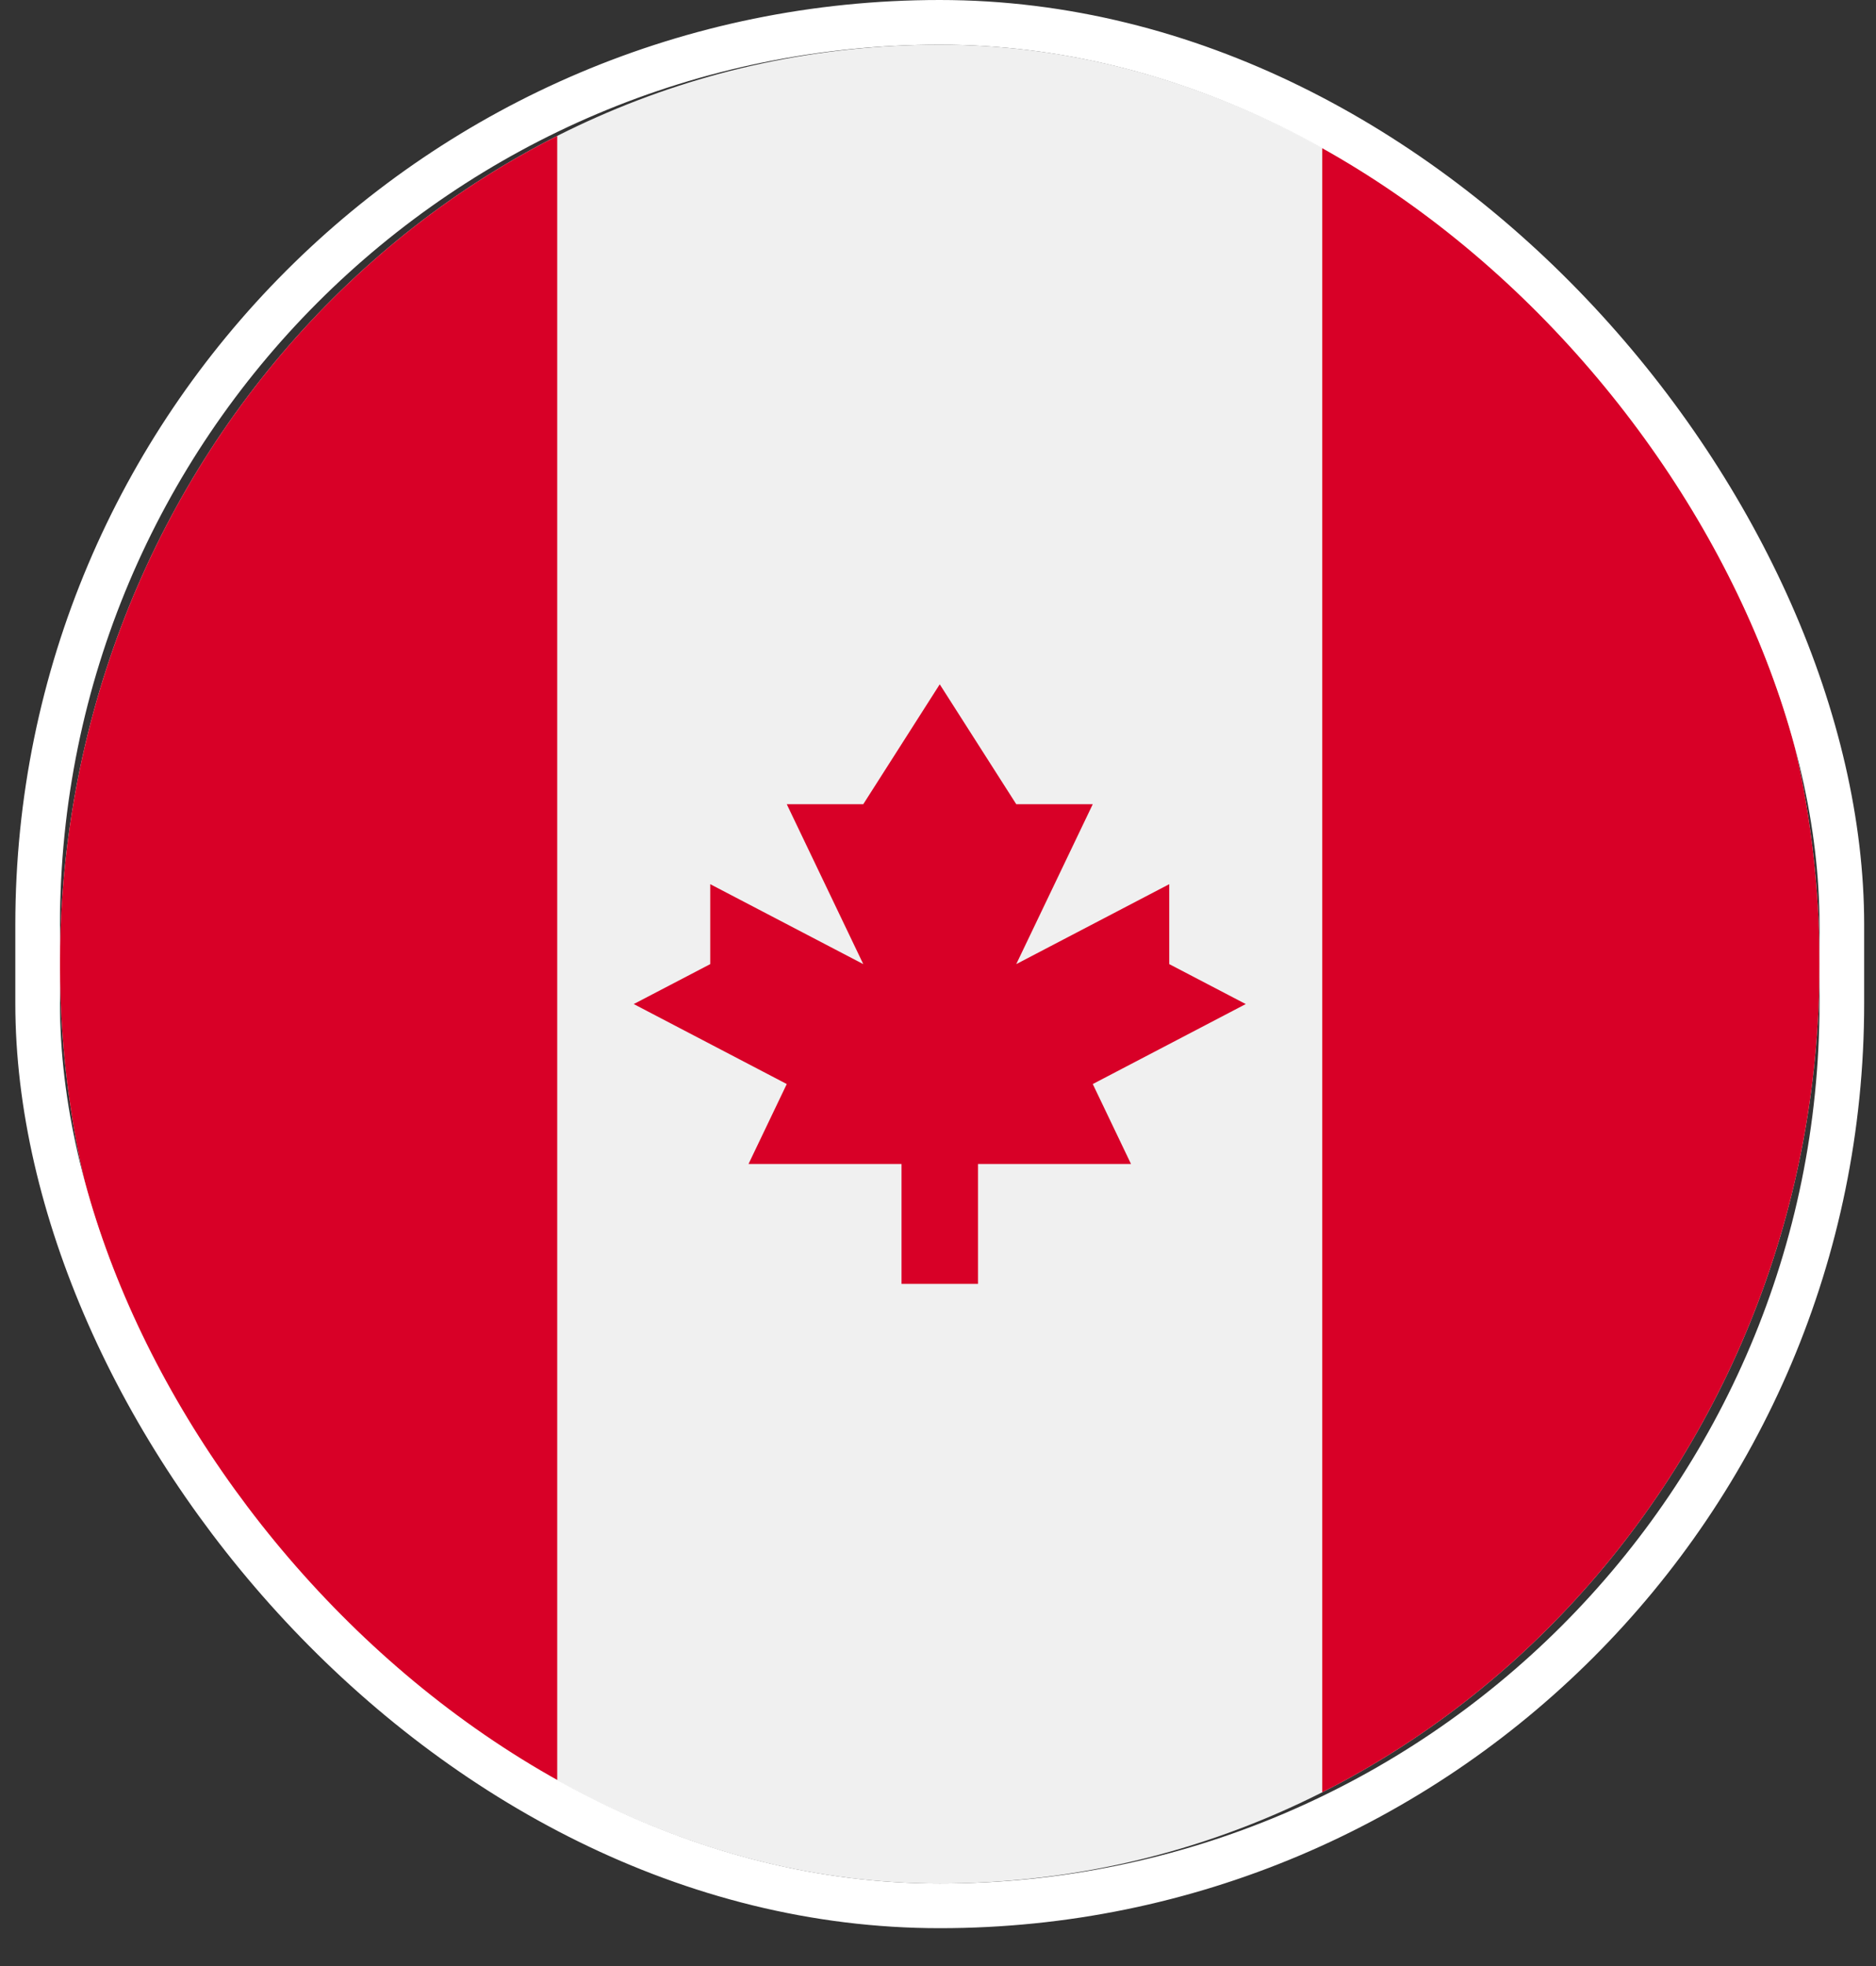
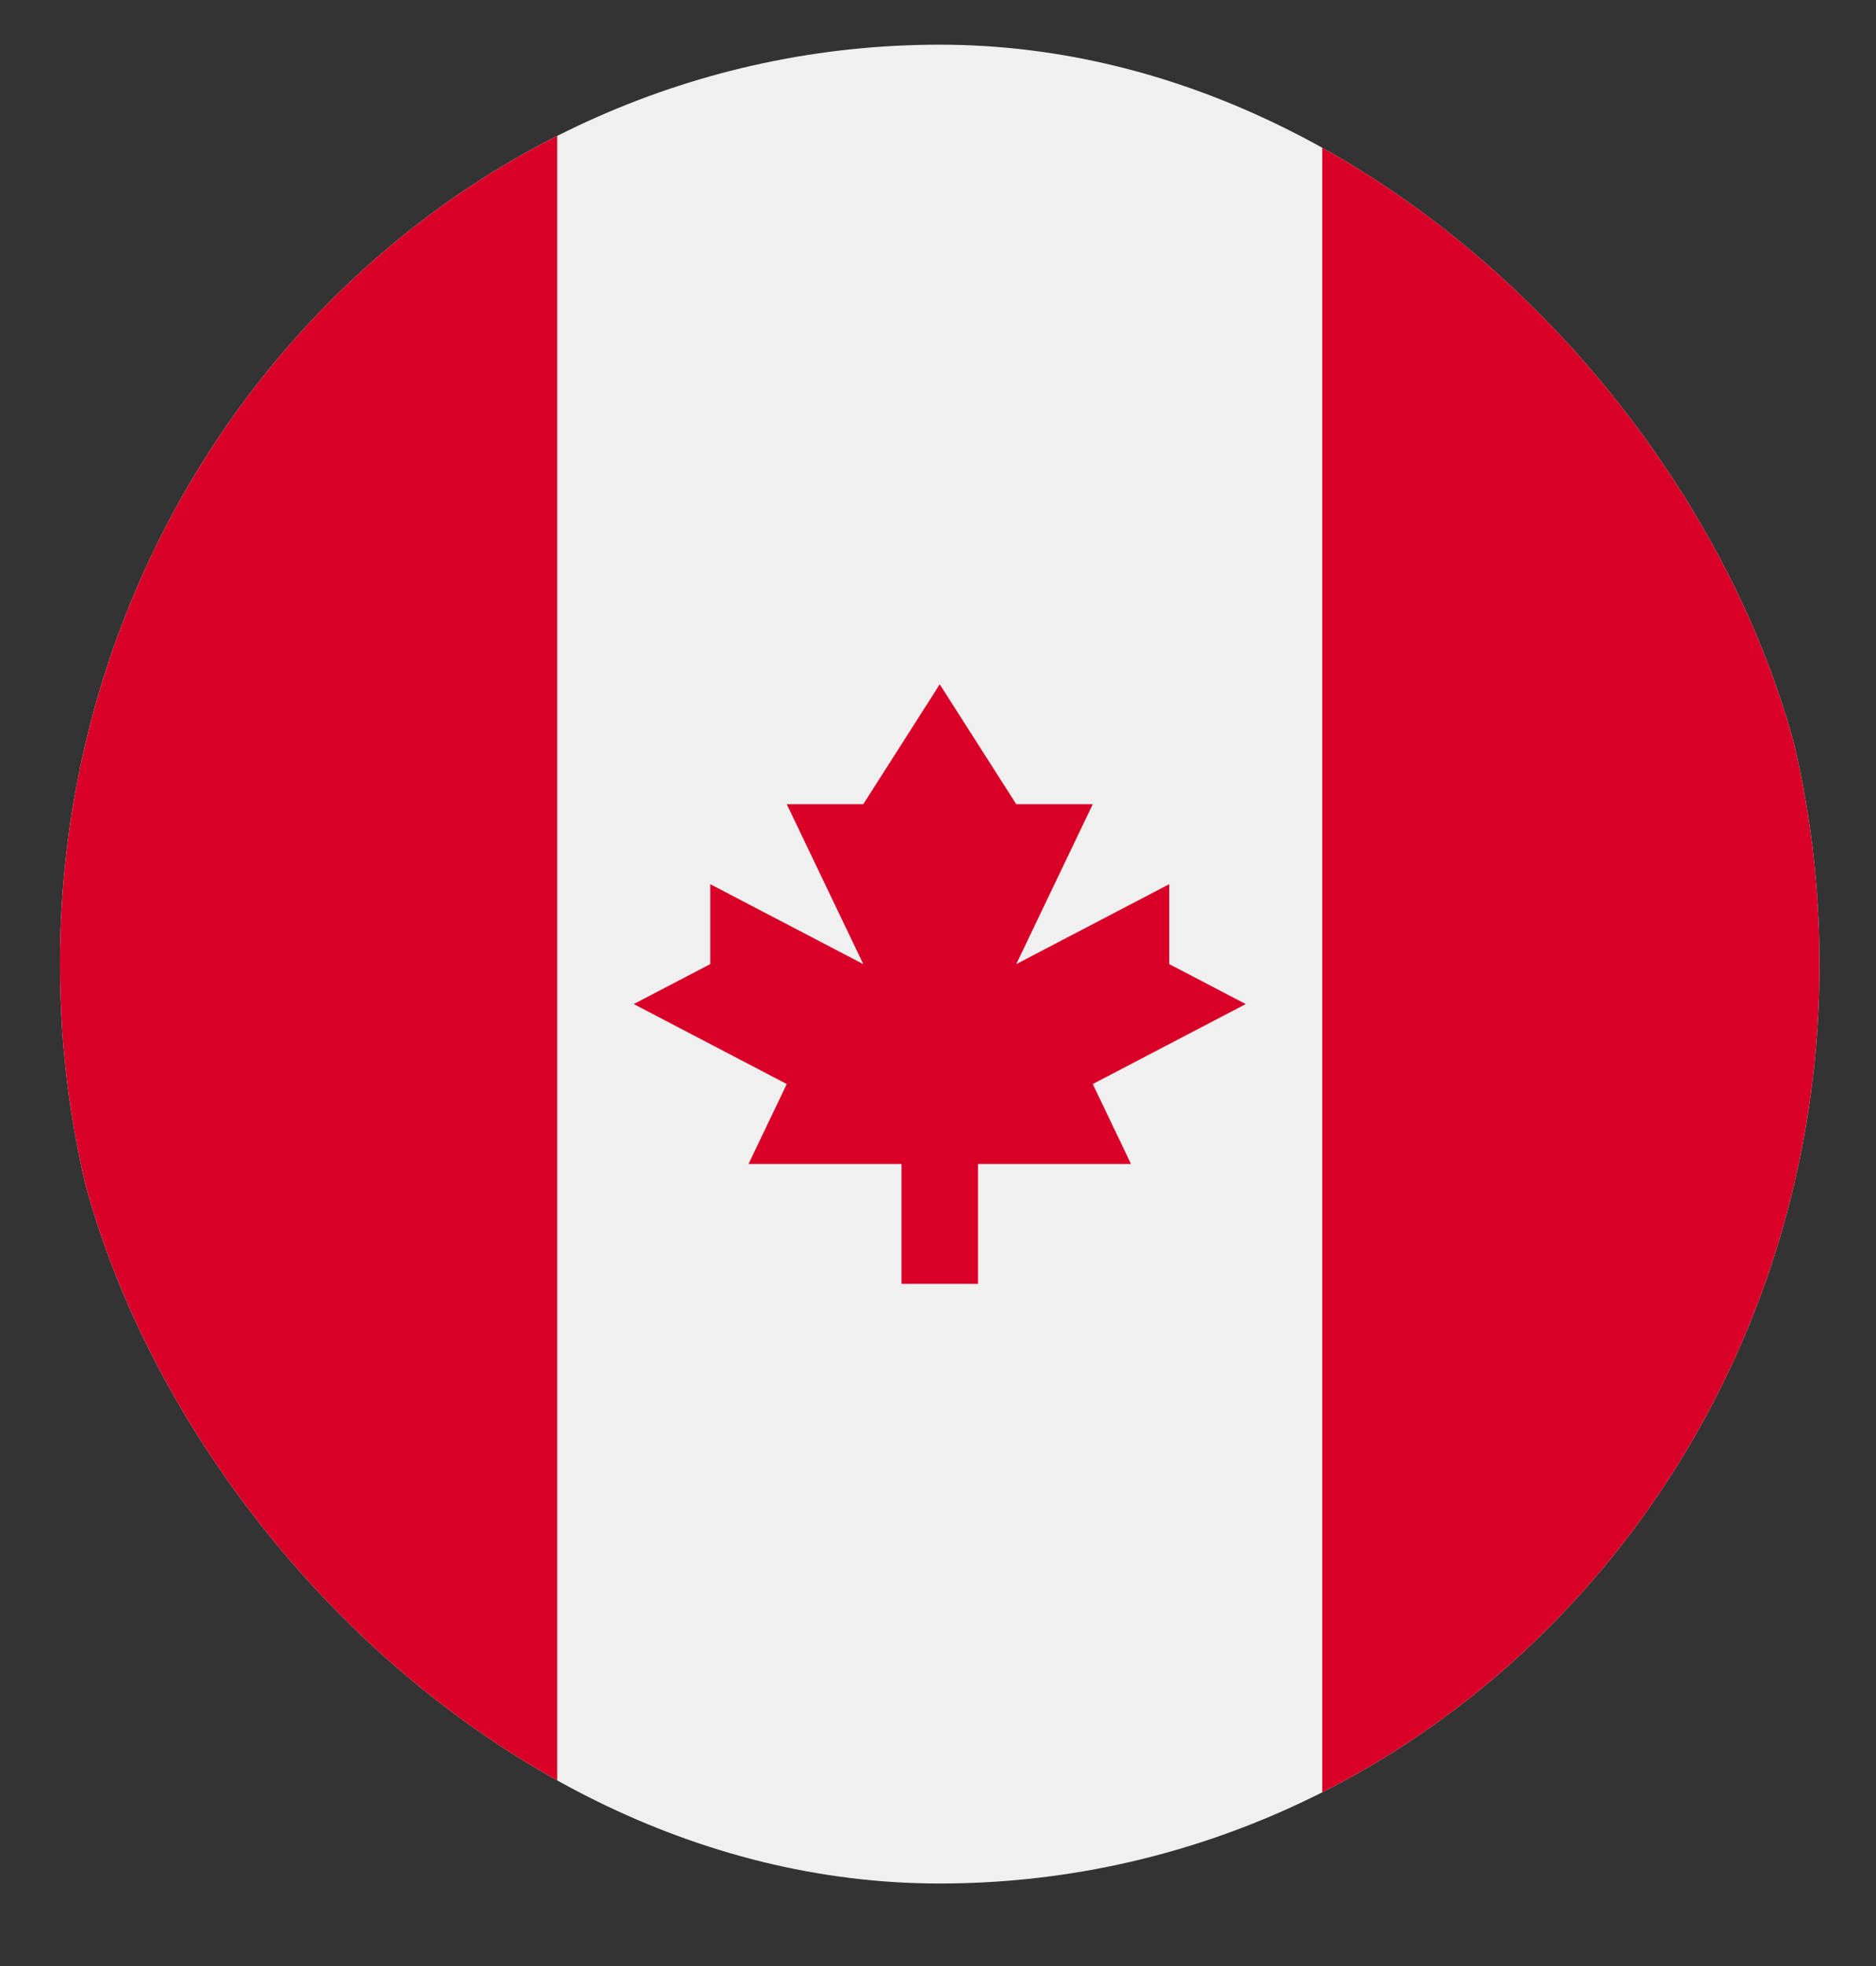
<svg xmlns="http://www.w3.org/2000/svg" fill="none" viewBox="0 0 42 44" height="44" width="42">
  <rect x="0" y="0" width="42" height="44" fill="#333333" stroke="none" />
  <g style="mix-blend-mode:luminosity">
    <g clip-path="url(#clip0_340_1688)">
      <path fill="#F0F0F0" d="M21.039 42.153C31.917 42.153 40.735 32.941 40.735 21.577C40.735 10.213 31.917 1 21.039 1C10.161 1 1.343 10.213 1.343 21.577C1.343 32.941 10.161 42.153 21.039 42.153Z" />
      <path fill="#D80027" d="M40.735 21.577C40.735 13.419 36.191 6.37 29.602 3.042V40.112C36.191 36.784 40.735 29.735 40.735 21.577Z" />
      <path fill="#D80027" d="M1.343 21.577C1.343 29.735 5.887 36.784 12.475 40.112V3.042C5.887 6.37 1.343 13.419 1.343 21.577Z" />
      <path fill="#D80027" d="M24.465 24.261L27.89 22.471L26.177 21.577V19.788L22.752 21.577L24.465 17.998H22.752L21.039 15.315L19.327 17.998H17.614L19.327 21.577L15.901 19.788V21.577L14.188 22.471L17.614 24.261L16.758 26.05H20.183V28.734H21.896V26.05H25.321L24.465 24.261Z" />
    </g>
-     <rect stroke="white" rx="20.196" height="42.153" width="40.392" y="0.5" x="0.843" />
  </g>
  <defs>
    <clipPath id="clip0_340_1688">
      <rect fill="white" rx="19.696" height="41.153" width="39.392" y="1" x="1.343" />
    </clipPath>
  </defs>
</svg>